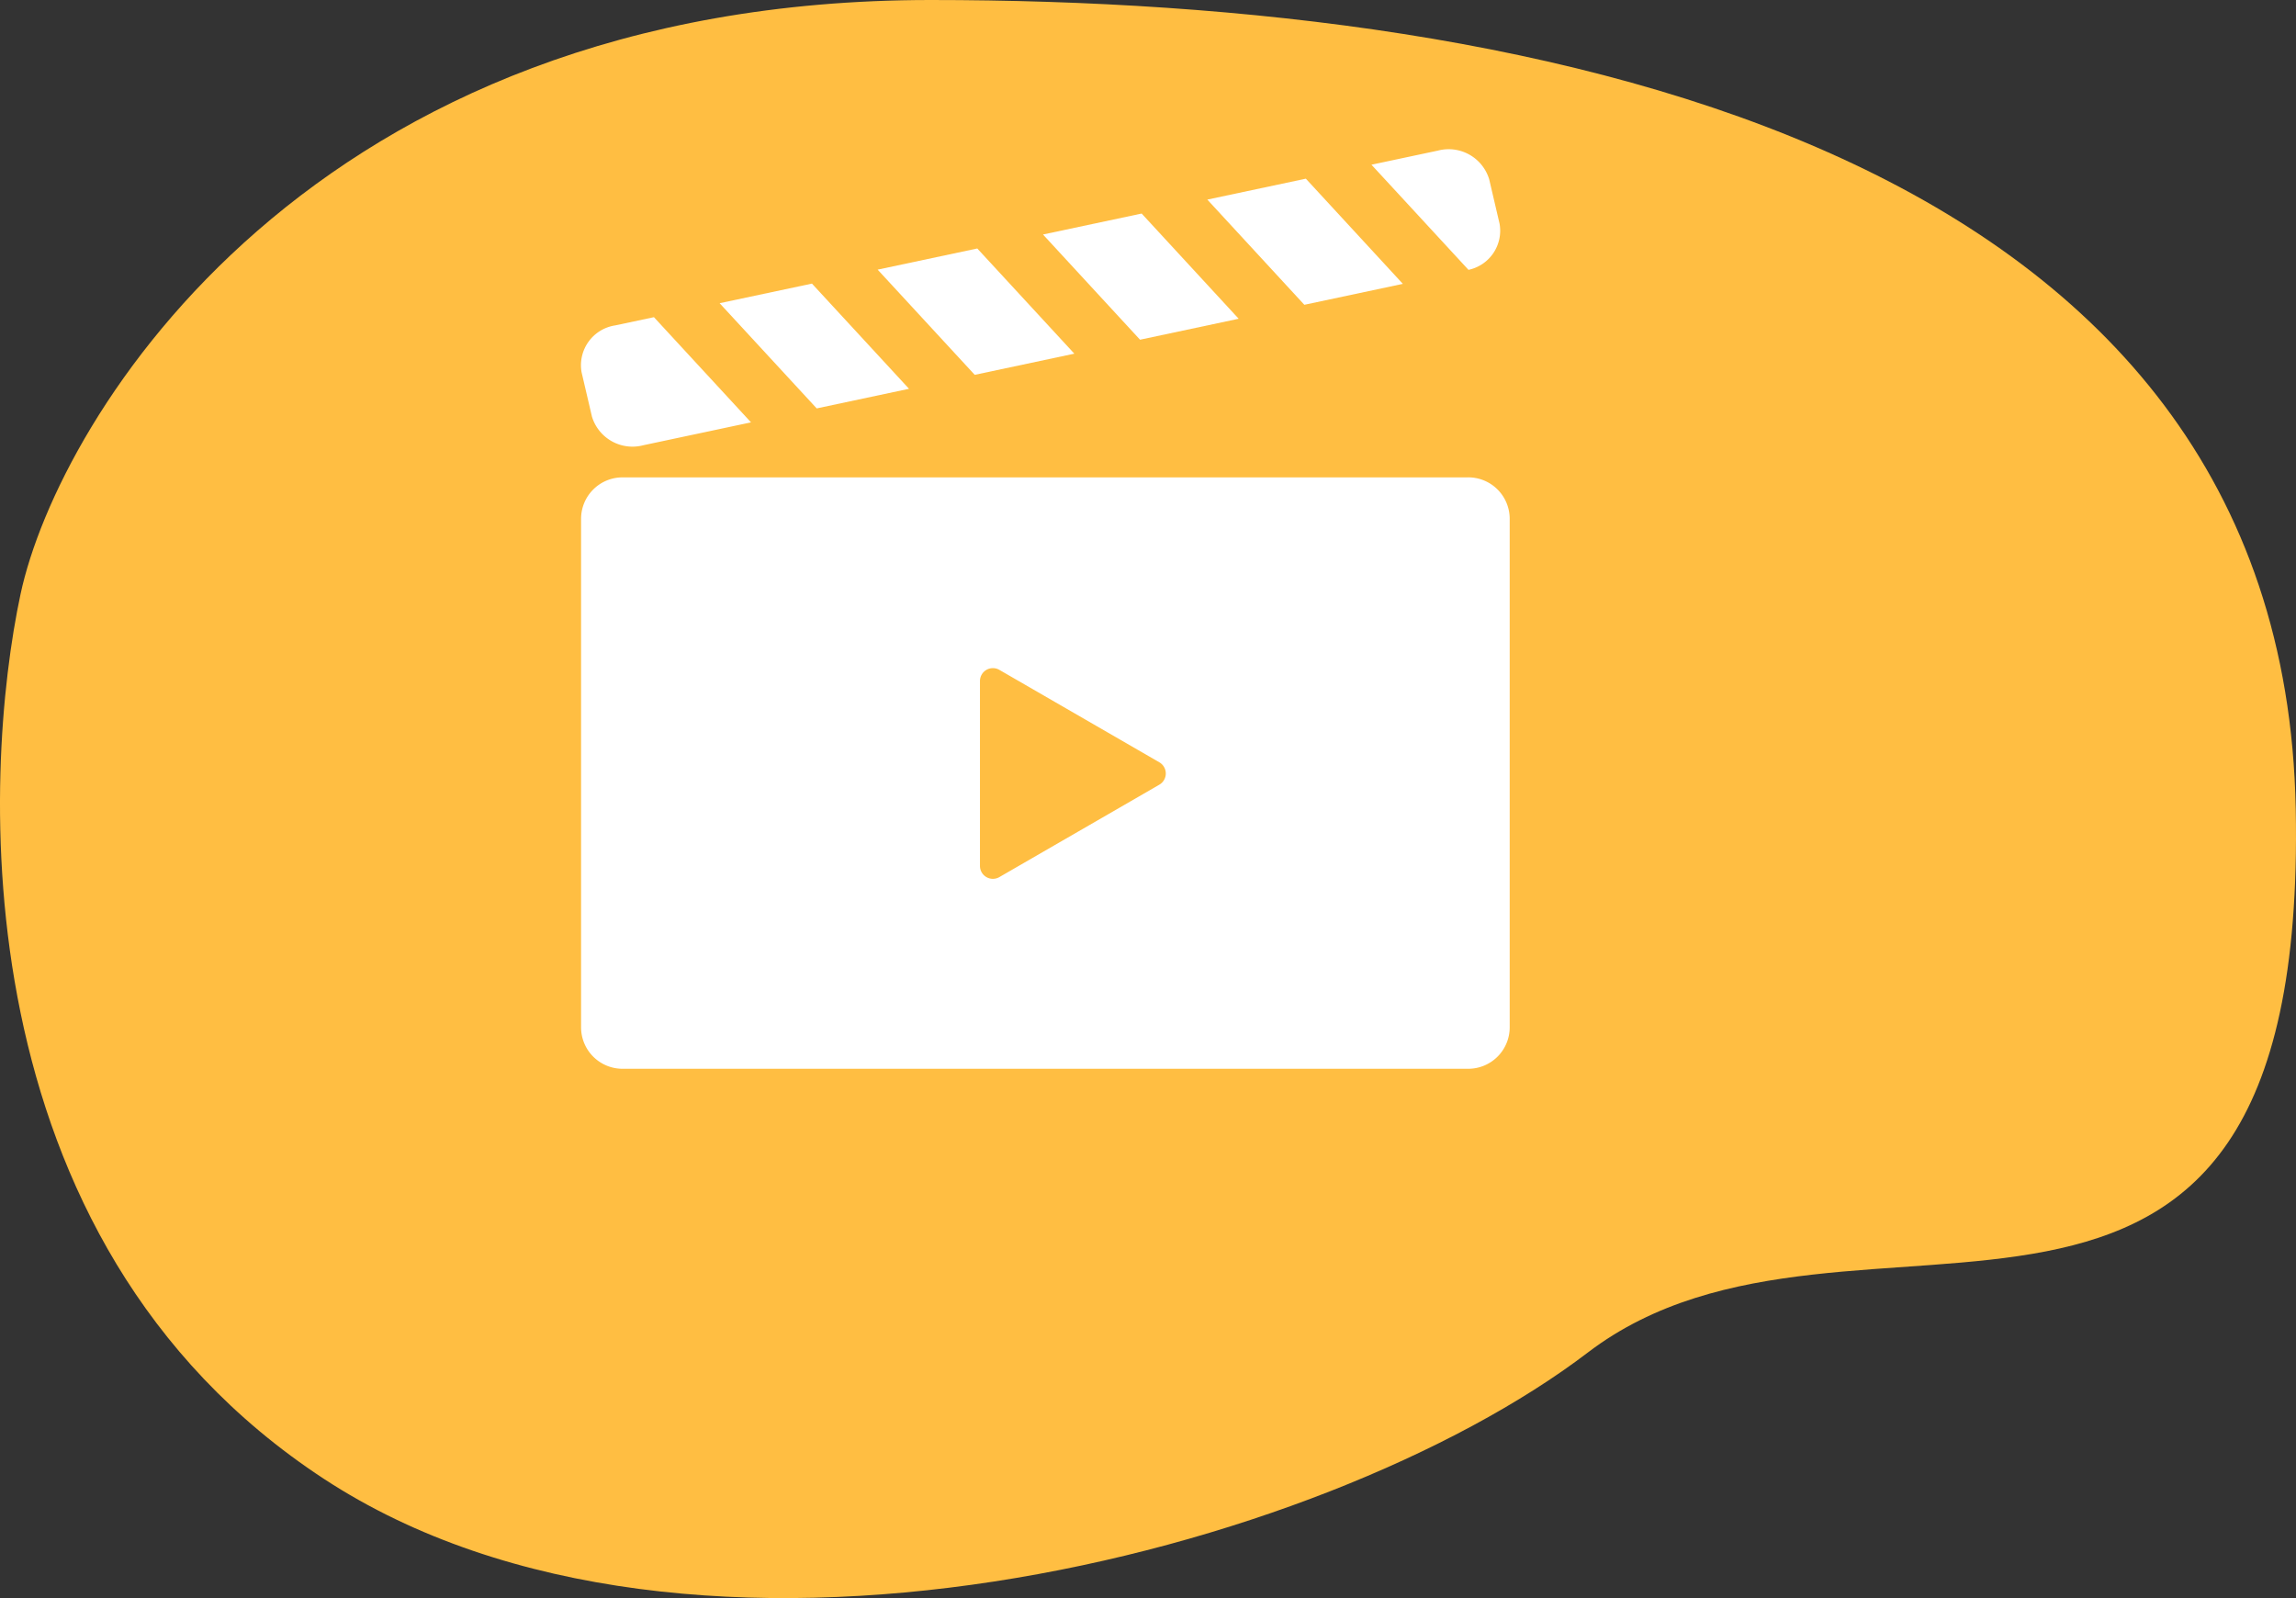
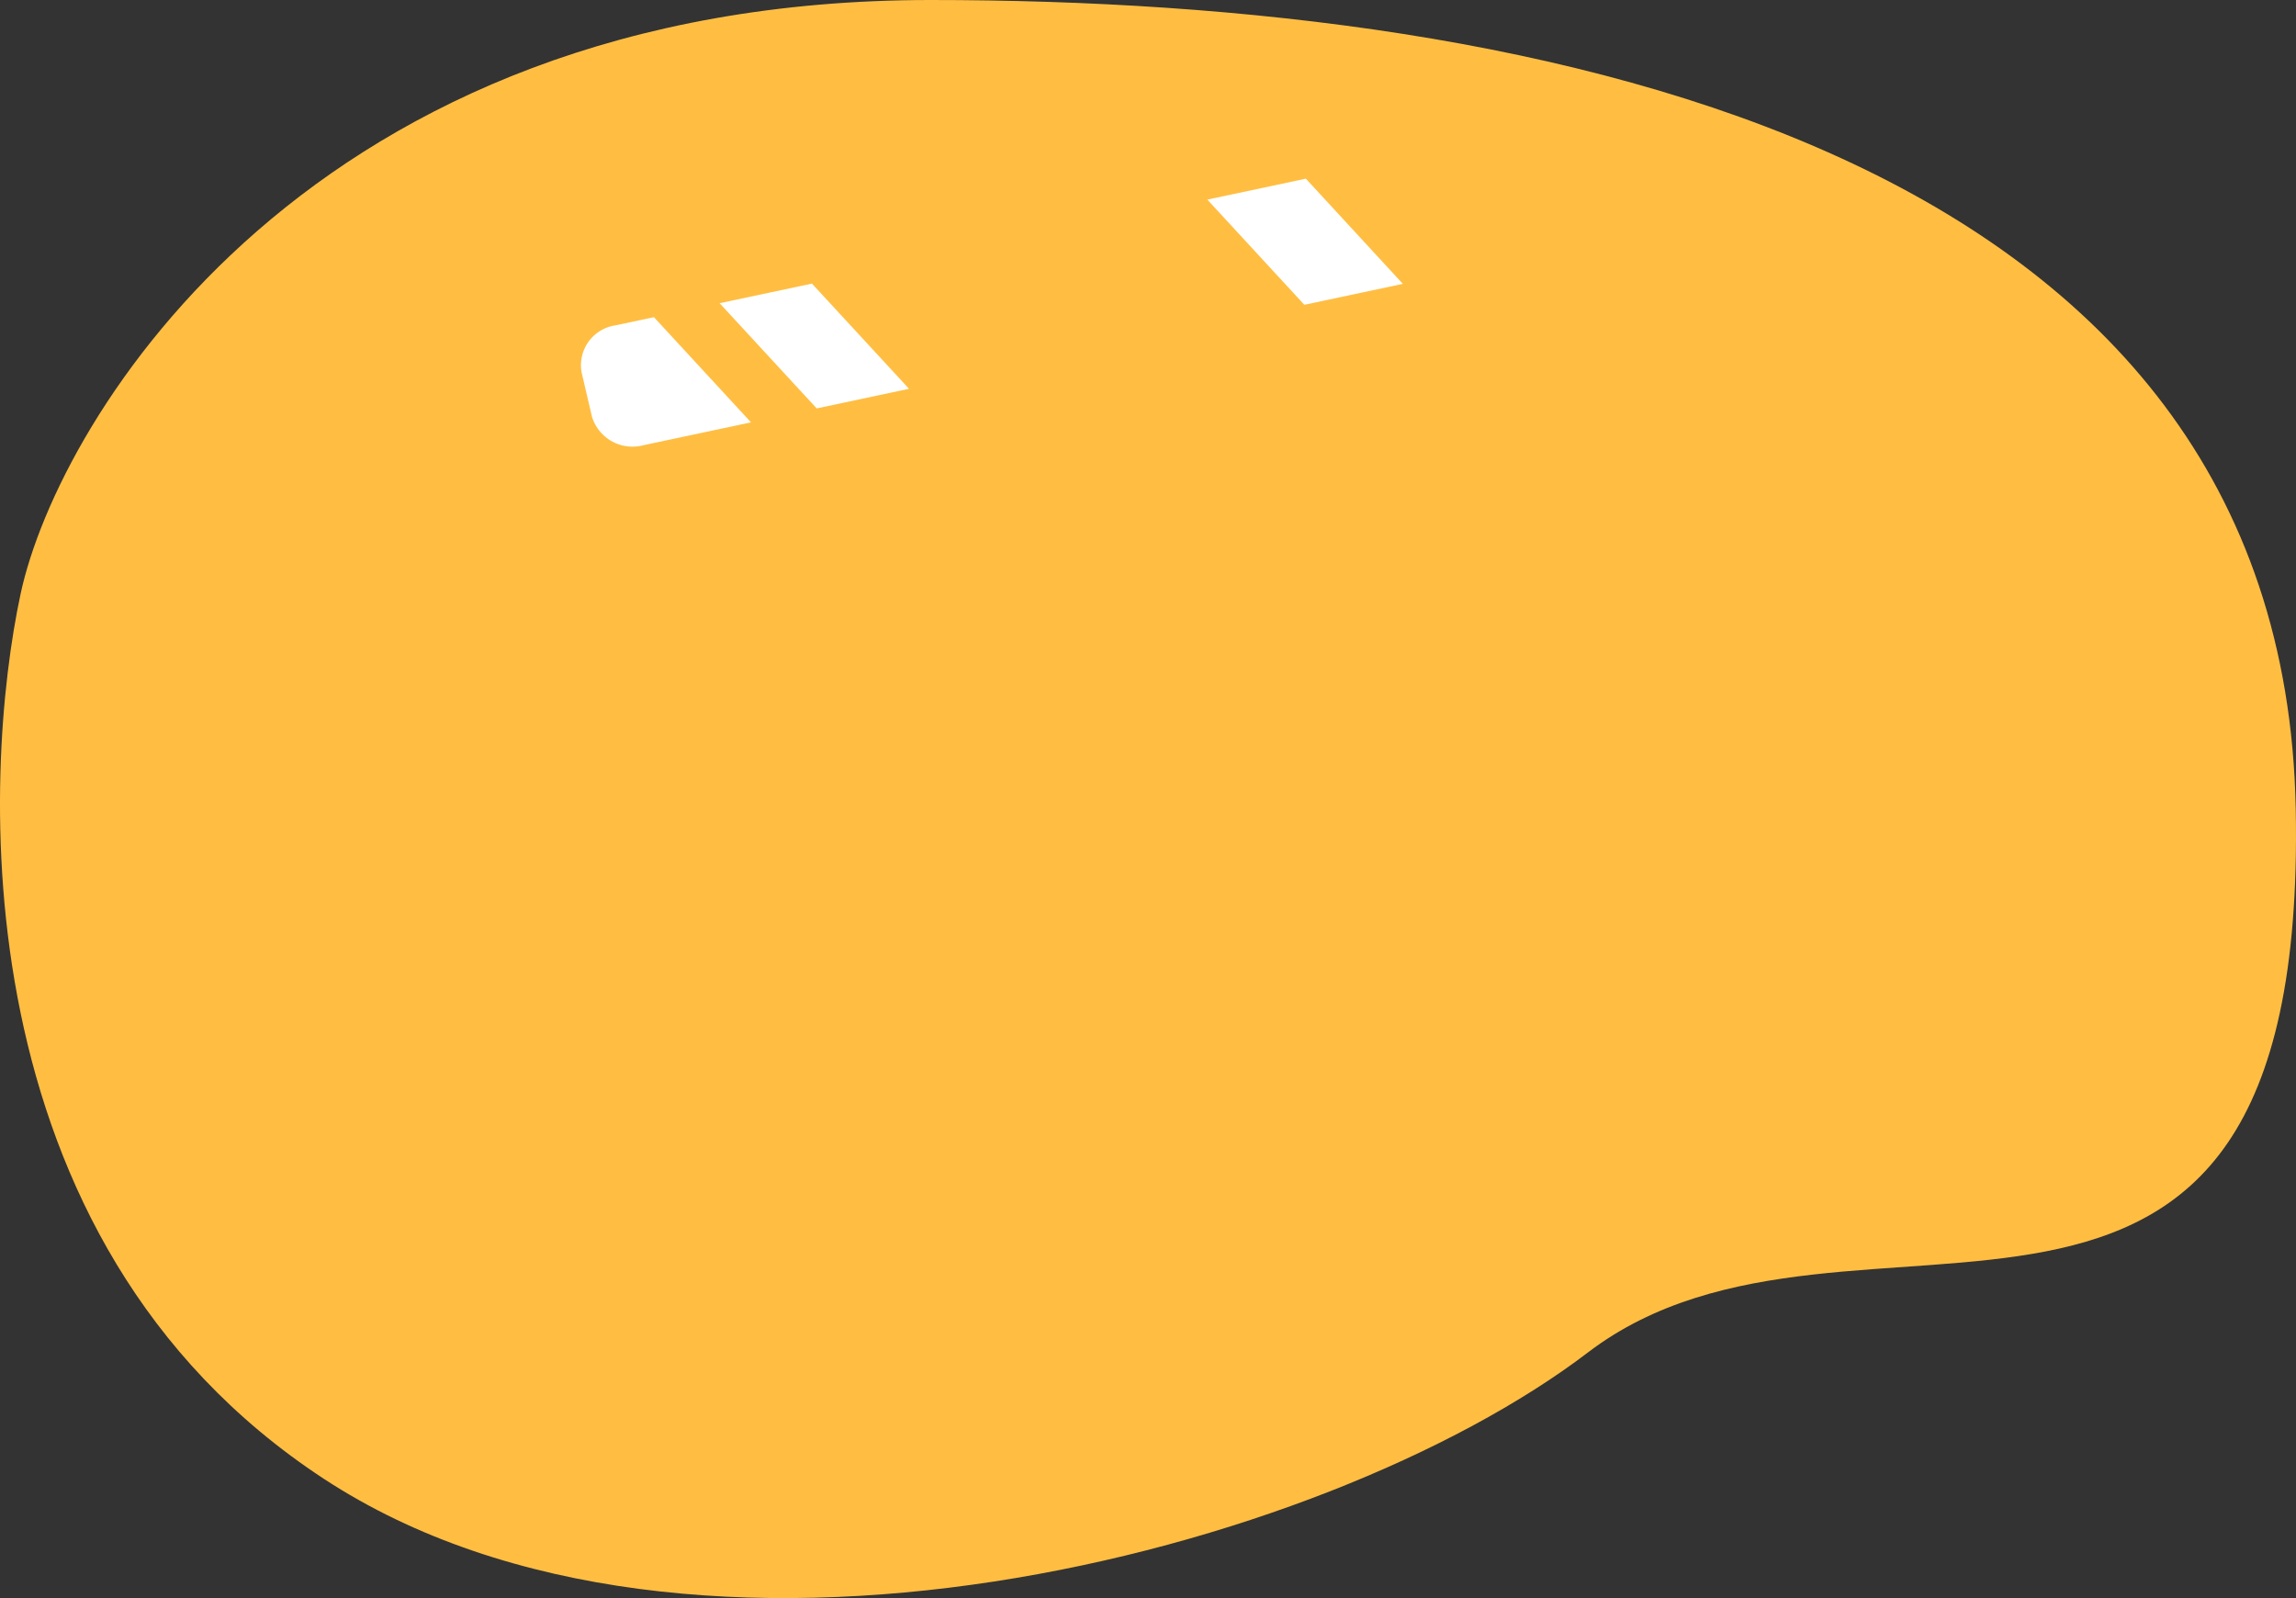
<svg xmlns="http://www.w3.org/2000/svg" width="193.757" height="134.863" viewBox="0 0 193.757 134.863">
  <rect x="0" y="0" width="193.757" height="134.863" fill="#333333" stroke="none" />
  <defs>
    <clipPath id="clip-path">
      <rect id="Rectangle_26" data-name="Rectangle 26" width="78.4" height="77.57" transform="translate(0 0)" fill="#fff" />
    </clipPath>
  </defs>
  <g id="Groupe_49" data-name="Groupe 49" transform="translate(-415 -584.667)">
    <path id="Tracé_6" data-name="Tracé 6" d="M570.4,624.8c3.2-14.933,24.533-50.133,76.8-50.133s114.133,12.8,115.2,68.267-37.333,28.8-59.733,45.867S626.933,719.733,596,699.467,567.2,639.733,570.4,624.8Z" transform="translate(-153.665 10)" fill="#ffbe42" />
    <g id="Groupe_35" data-name="Groupe 35" transform="translate(464 597.284)">
      <g id="Groupe_34" data-name="Groupe 34" transform="translate(0 0.003)" clip-path="url(#clip-path)">
-         <path id="Tracé_26" data-name="Tracé 26" d="M75.491,462.41H4.125a3.5,3.5,0,0,0-3.5,3.5v42.909a3.5,3.5,0,0,0,3.5,3.5H75.491a3.5,3.5,0,0,0,3.5-3.5V465.908a3.5,3.5,0,0,0-3.5-3.5M49.428,488.343l-13.505,7.8a1.091,1.091,0,0,1-1.636-.945V479.6a1.091,1.091,0,0,1,1.637-.945l13.5,7.8a1.091,1.091,0,0,1,0,1.889" transform="translate(-0.589 -434.745)" fill="#fff" />
        <path id="Tracé_27" data-name="Tracé 27" d="M6.185,236.44l8.192,8.877-9.089,1.931a3.575,3.575,0,0,1-4.336-2.422l-.875-3.745a3.4,3.4,0,0,1,2.847-3.948Z" transform="translate(0 -222.294)" fill="#fff" />
        <path id="Tracé_28" data-name="Tracé 28" d="M212.029,197.967l-7.791,1.655-8.191-8.877,7.79-1.655Z" transform="translate(-184.318 -177.777)" fill="#fff" />
-         <path id="Tracé_29" data-name="Tracé 29" d="M435.516,148.427l-8.406,1.786-8.192-8.877,8.407-1.786Z" transform="translate(-393.854 -131.201)" fill="#fff" />
-         <path id="Tracé_30" data-name="Tracé 30" d="M668.613,99.177l-8.324,1.769L652.1,92.068l8.325-1.769Z" transform="translate(-613.083 -84.898)" fill="#fff" />
        <path id="Tracé_31" data-name="Tracé 31" d="M900.4,49.967l-8.313,1.766L883.9,42.856l8.314-1.766Z" transform="translate(-831.015 -38.632)" fill="#fff" />
-         <path id="Tracé_32" data-name="Tracé 32" d="M1123.7,10.154l-8.186-8.871,5.6-1.189a3.575,3.575,0,0,1,4.336,2.422l.875,3.745a3.374,3.374,0,0,1-2.623,3.894" transform="translate(-1048.778 -0.003)" fill="#fff" />
      </g>
    </g>
  </g>
</svg>